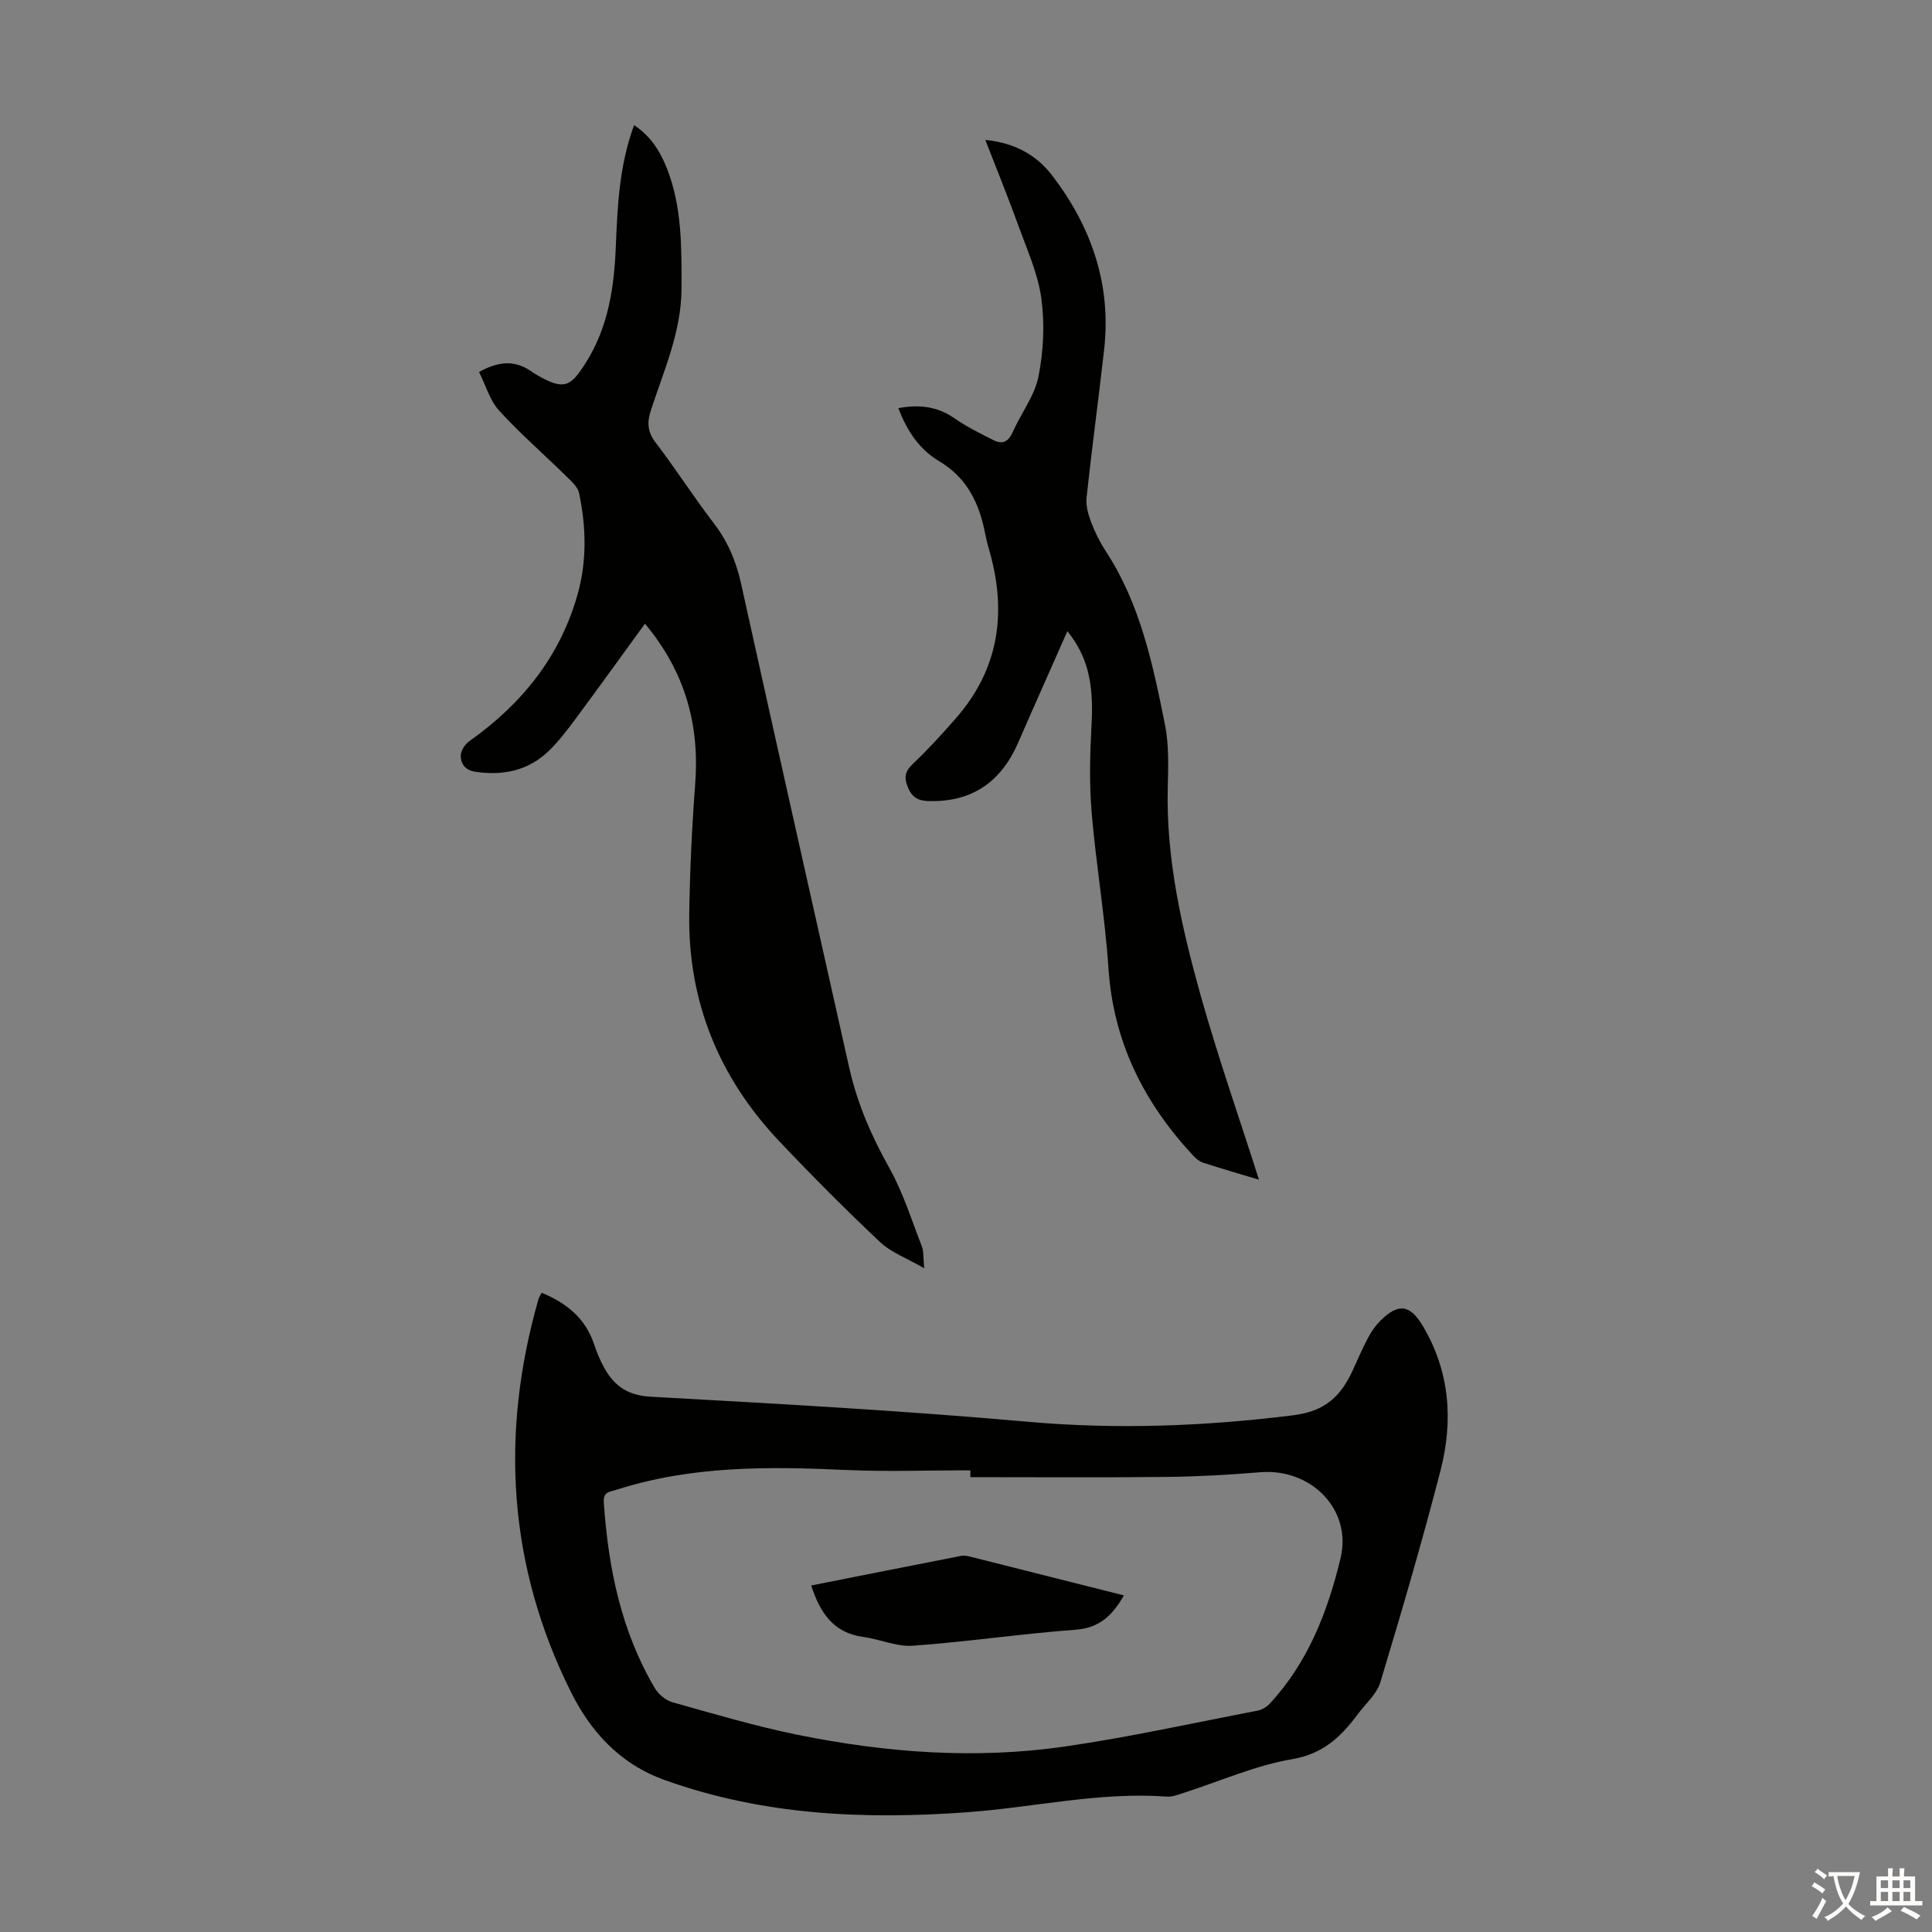
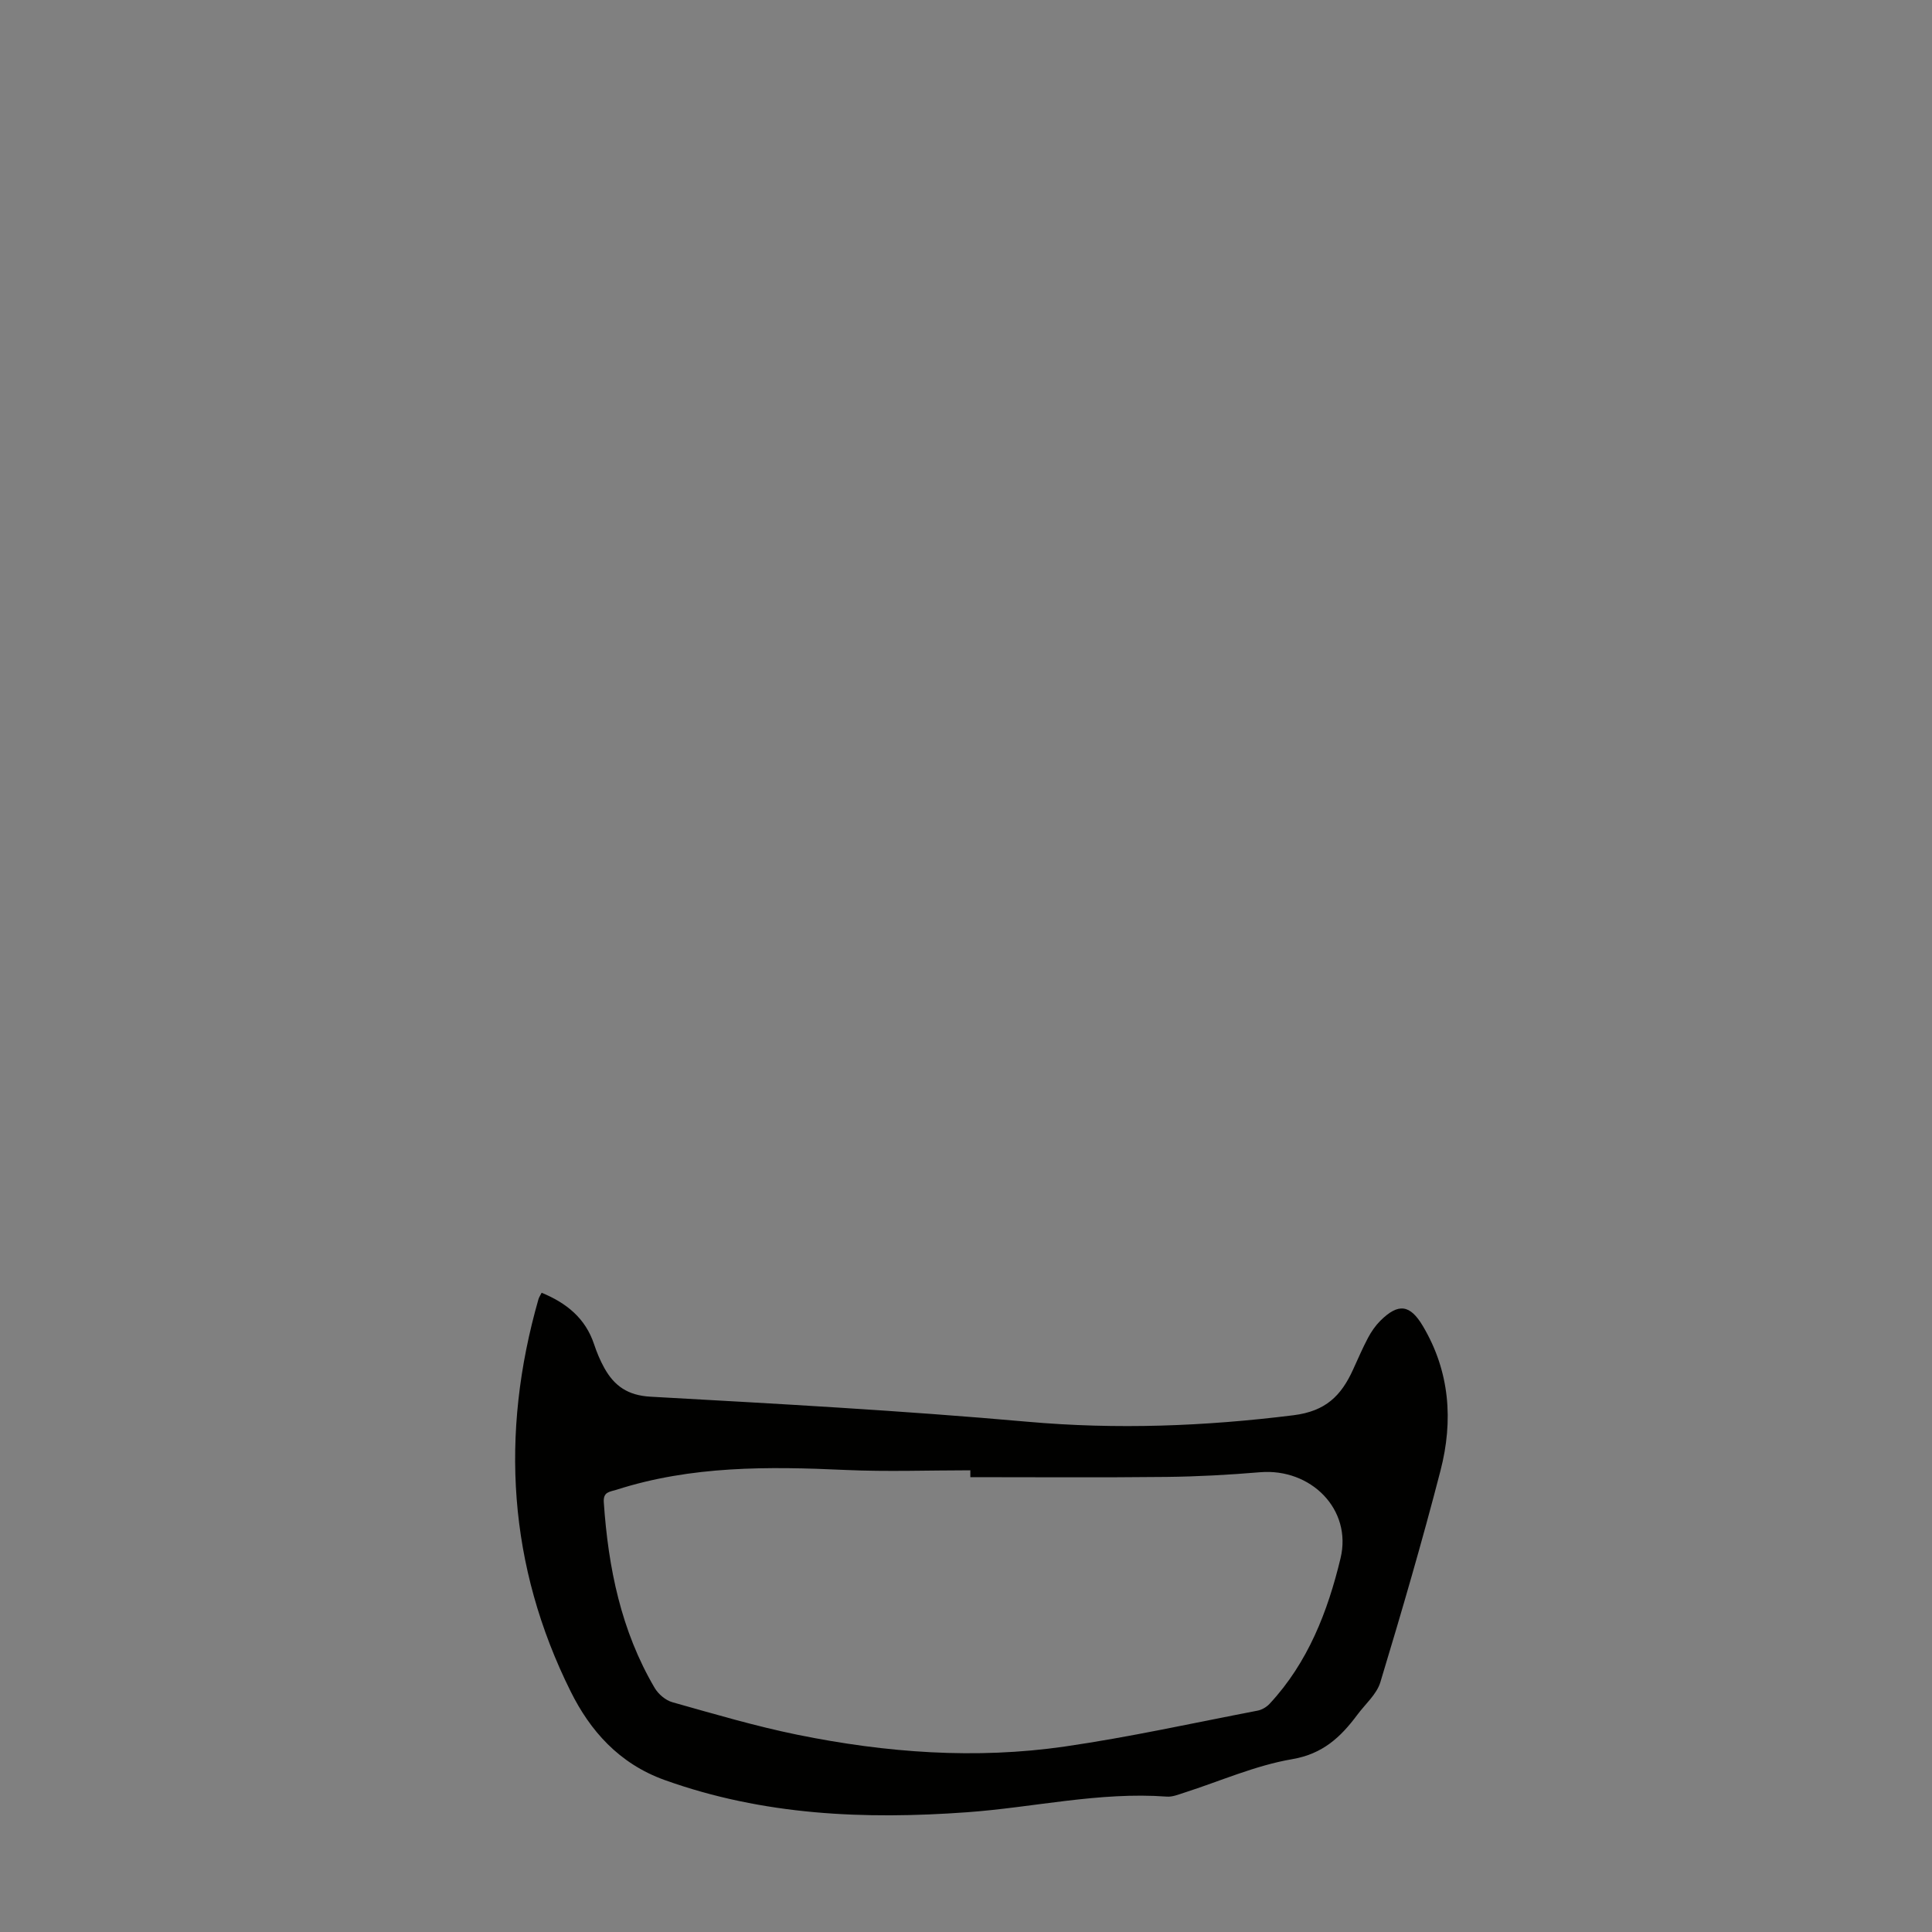
<svg xmlns="http://www.w3.org/2000/svg" enable-background="new 0 0 400 400" viewBox="0 0 400 400">
  <rect x="0" y="0" width="400" height="400" fill="#808080" stroke="none" />
  <g fill="#010100">
    <path d="m112.14 267.65c5.12 2.11 9.06 5.25 10.86 10.67.56 1.69 1.26 3.36 2.12 4.91 2.07 3.71 4.85 5.68 9.56 5.94 26.01 1.45 52.05 2.87 77.99 5.18 18.51 1.65 36.75.95 55.14-1.34 6.7-.84 9.86-4.07 12.3-9.39 1.02-2.23 1.99-4.5 3.14-6.67.67-1.26 1.53-2.5 2.54-3.51 3.75-3.71 6.16-3.36 8.82 1.14 5.58 9.41 6.29 19.58 3.64 29.85-3.8 14.71-8.06 29.3-12.46 43.85-.76 2.51-3.13 4.53-4.78 6.76-3.43 4.6-7.12 8.09-13.49 9.18-7.63 1.3-14.92 4.56-22.38 6.95-1.16.37-2.4.89-3.57.8-13.97-1.03-27.59 2.25-41.39 3.24-21.21 1.53-42.13.65-62.56-6.67-9.53-3.42-15.47-10.3-19.45-18.3-12.96-26.02-14.68-53.34-6.68-81.28.13-.42.4-.8.65-1.31zm88.76 38.18c0-.47 0-.94 0-1.42-8.61 0-17.23.32-25.82-.07-16.02-.74-31.94-.88-47.45 4.1-1.42.45-2.77.4-2.62 2.6.92 13.54 3.57 26.6 10.54 38.44.76 1.28 2.26 2.56 3.67 2.95 8.6 2.42 17.19 4.96 25.92 6.74 18.3 3.72 36.83 5.11 55.37 2.42 13.37-1.94 26.59-4.87 39.86-7.42.9-.17 1.87-.75 2.5-1.43 7.94-8.53 12.03-19.12 14.67-30.1 2.45-10.16-6.16-18.7-16.65-17.83-6.45.54-12.94.9-19.41.97-13.52.15-27.05.05-40.58.05z" />
-     <path d="m133.53 129.13c-4.97 6.84-9.6 13.27-14.32 19.64-1.73 2.33-3.5 4.68-5.57 6.68-4.24 4.1-9.44 5.19-15.21 4.34-2.1-.31-3.02-1.62-3.04-3.3-.01-1.02.87-2.4 1.77-3.03 10.85-7.68 18.79-17.48 22.43-30.42 1.95-6.91 1.76-13.96.31-20.94-.26-1.23-1.49-2.36-2.47-3.32-4.69-4.6-9.67-8.93-14.1-13.78-1.92-2.11-2.76-5.21-4.15-7.99 3.86-2.12 7.18-2.54 10.56-.29.56.37 1.11.76 1.7 1.08 5.33 2.97 6.66 2.36 9.87-2.74 4.66-7.41 5.85-15.6 6.19-24.04.34-8.37.7-16.73 3.78-25.12 3.47 2.31 5.42 5.46 6.81 8.99 3.14 8 3.02 16.41 3.01 24.81-.01 8.95-3.65 16.98-6.34 25.24-.85 2.6-.69 4.5 1.01 6.73 4.14 5.42 7.82 11.19 11.97 16.6 2.94 3.82 4.67 7.95 5.71 12.64 7.37 33.4 14.9 66.76 22.37 100.13 1.65 7.37 4.59 14.15 8.3 20.76 2.85 5.09 4.61 10.8 6.75 16.27.38.98.25 2.15.48 4.51-3.63-2.1-6.86-3.27-9.15-5.43-7.16-6.75-14.12-13.74-20.88-20.89-12.46-13.17-18.89-28.87-18.62-47.08.14-8.94.55-17.89 1.23-26.81.93-12.26-2.01-23.21-10.4-33.24z" />
-     <path d="m260.66 244.25c-3.52-1.06-7.58-2.24-11.6-3.54-.79-.26-1.52-.91-2.11-1.54-10.13-10.92-16.43-23.45-17.45-38.62-.72-10.82-2.58-21.56-3.49-32.37-.5-5.99-.35-12.07-.02-18.08.47-8.57-.73-14.12-5-19.42-3.41 7.73-6.83 15.35-10.16 23.02-3.35 7.73-9 12.1-17.59 12.16-2.08.02-4.04-.03-5.18-2.64-.99-2.26-.72-3.5 1.02-5.15 3.08-2.91 5.95-6.08 8.75-9.27 8.83-10.03 10.65-21.57 7.17-34.21-.36-1.29-.74-2.59-.99-3.9-1.21-6.35-3.68-11.72-9.62-15.24-4.01-2.37-6.6-6.22-8.4-10.95 4.36-.8 8.07-.36 11.62 2.1 2.54 1.76 5.35 3.16 8.13 4.55 1.79.9 3.04.33 3.92-1.67 1.71-3.88 4.53-7.48 5.34-11.51 1.06-5.24 1.31-10.89.6-16.18-.69-5.11-2.93-10.03-4.71-14.96-2.12-5.86-4.47-11.63-6.89-17.86 6.01.59 10.57 3.08 13.85 7.37 8.1 10.6 12.27 22.52 10.75 36.02-1.15 10.23-2.54 20.43-3.64 30.66-.18 1.65.35 3.49.95 5.1.79 2.08 1.8 4.12 3.02 5.98 7.15 10.93 9.76 23.43 12.26 35.91.85 4.22.69 8.7.58 13.06-.36 14.85 2.93 29.13 6.87 43.23 3.6 12.76 7.99 25.3 12.02 37.95z" />
-     <path d="m232.69 330.31c-2.41 4.23-5.11 6.74-10.02 7.11-11.24.83-22.41 2.5-33.65 3.31-3.37.25-6.84-1.36-10.3-1.82-6.21-.84-8.96-5.06-10.77-10.65 10.38-2.06 20.72-4.12 31.08-6.14.62-.12 1.33.04 1.96.2 10.48 2.63 20.95 5.28 31.7 7.99z" />
  </g>
-   <path d="m377.9 391.2c-.2.3-.4.5-.6.8-.7-.6-1.4-1-2.2-1.5.2-.3.4-.5.5-.8.6.4 1.4.8 2.3 1.5zm-1.8 6.1c-.2-.2-.5-.4-.9-.6.4-.6.8-1.2 1.2-1.9s.7-1.3.9-1.9c.3.3.5.5.8.7-.7 1.3-1.4 2.6-2 3.7zm2.2-9c-.3.3-.5.5-.6.8-.6-.6-1.3-1.1-2-1.5.3-.3.5-.5.6-.7.6.5 1.3.9 2 1.4zm.3.2v-.9h2 4.5c-.3 1.3-.6 2.5-1 3.6s-.9 2.1-1.4 3c.4.5 1 1 1.6 1.4s1.2.8 1.9 1.1c-.3.2-.5.4-.8.8-.4-.3-1-.7-1.6-1.2s-1.2-1.1-1.6-1.6c-.5.6-1.1 1.1-1.7 1.6s-1.4.9-2.1 1.4c-.1-.3-.3-.5-.7-.8.6-.2 1.2-.5 1.9-1s1.4-1.1 2-1.8c-.5-.8-.9-1.6-1.2-2.5s-.6-2-.8-3.2c-.4.1-.7.1-1 .1zm2.5 2.7c.3 1 .7 1.7 1 2.2.3-.5.6-1.1 1-2s.6-1.9.9-3h-3.2-.4c.1.9.3 1.8.7 2.8z" fill="#fcfbfa" />
-   <path d="m396.5 388.5v1.5 3.6h1.5v.9c-.4 0-1 0-1.7 0h-7.9c-.5 0-.9 0-1.2 0v-.9h1.3v-3.5c0-.7 0-1.2 0-1.6h2.4c0-.8 0-1.4 0-1.7h1c0 .3-.1.8-.1 1.7h1.5c0-.8 0-1.4 0-1.7h1c0 .3-.1.9-.1 1.7zm-8.2 9.2c-.2-.3-.5-.5-.8-.8.8-.3 1.4-.6 1.9-.9s1-.7 1.4-1.1c.3.3.6.5.9.8-1.6 1-2.8 1.6-3.4 2zm2.6-6.8v-1.6h-1.5v1.6zm0 2.7v-1.9h-1.5v1.9zm2.4-2.7v-1.6h-1.5v1.6zm0 2.7v-1.9h-1.5v1.9zm.2 2 .7-.8c.4.2.9.5 1.6.8s1.3.7 1.8 1c-.3.3-.5.5-.8.8-.4-.3-1.5-1-3.3-1.8zm2-4.7v-1.6h-1.4v1.6zm0 2.7v-1.9h-1.4v1.9z" fill="#fcfbfa" />
</svg>